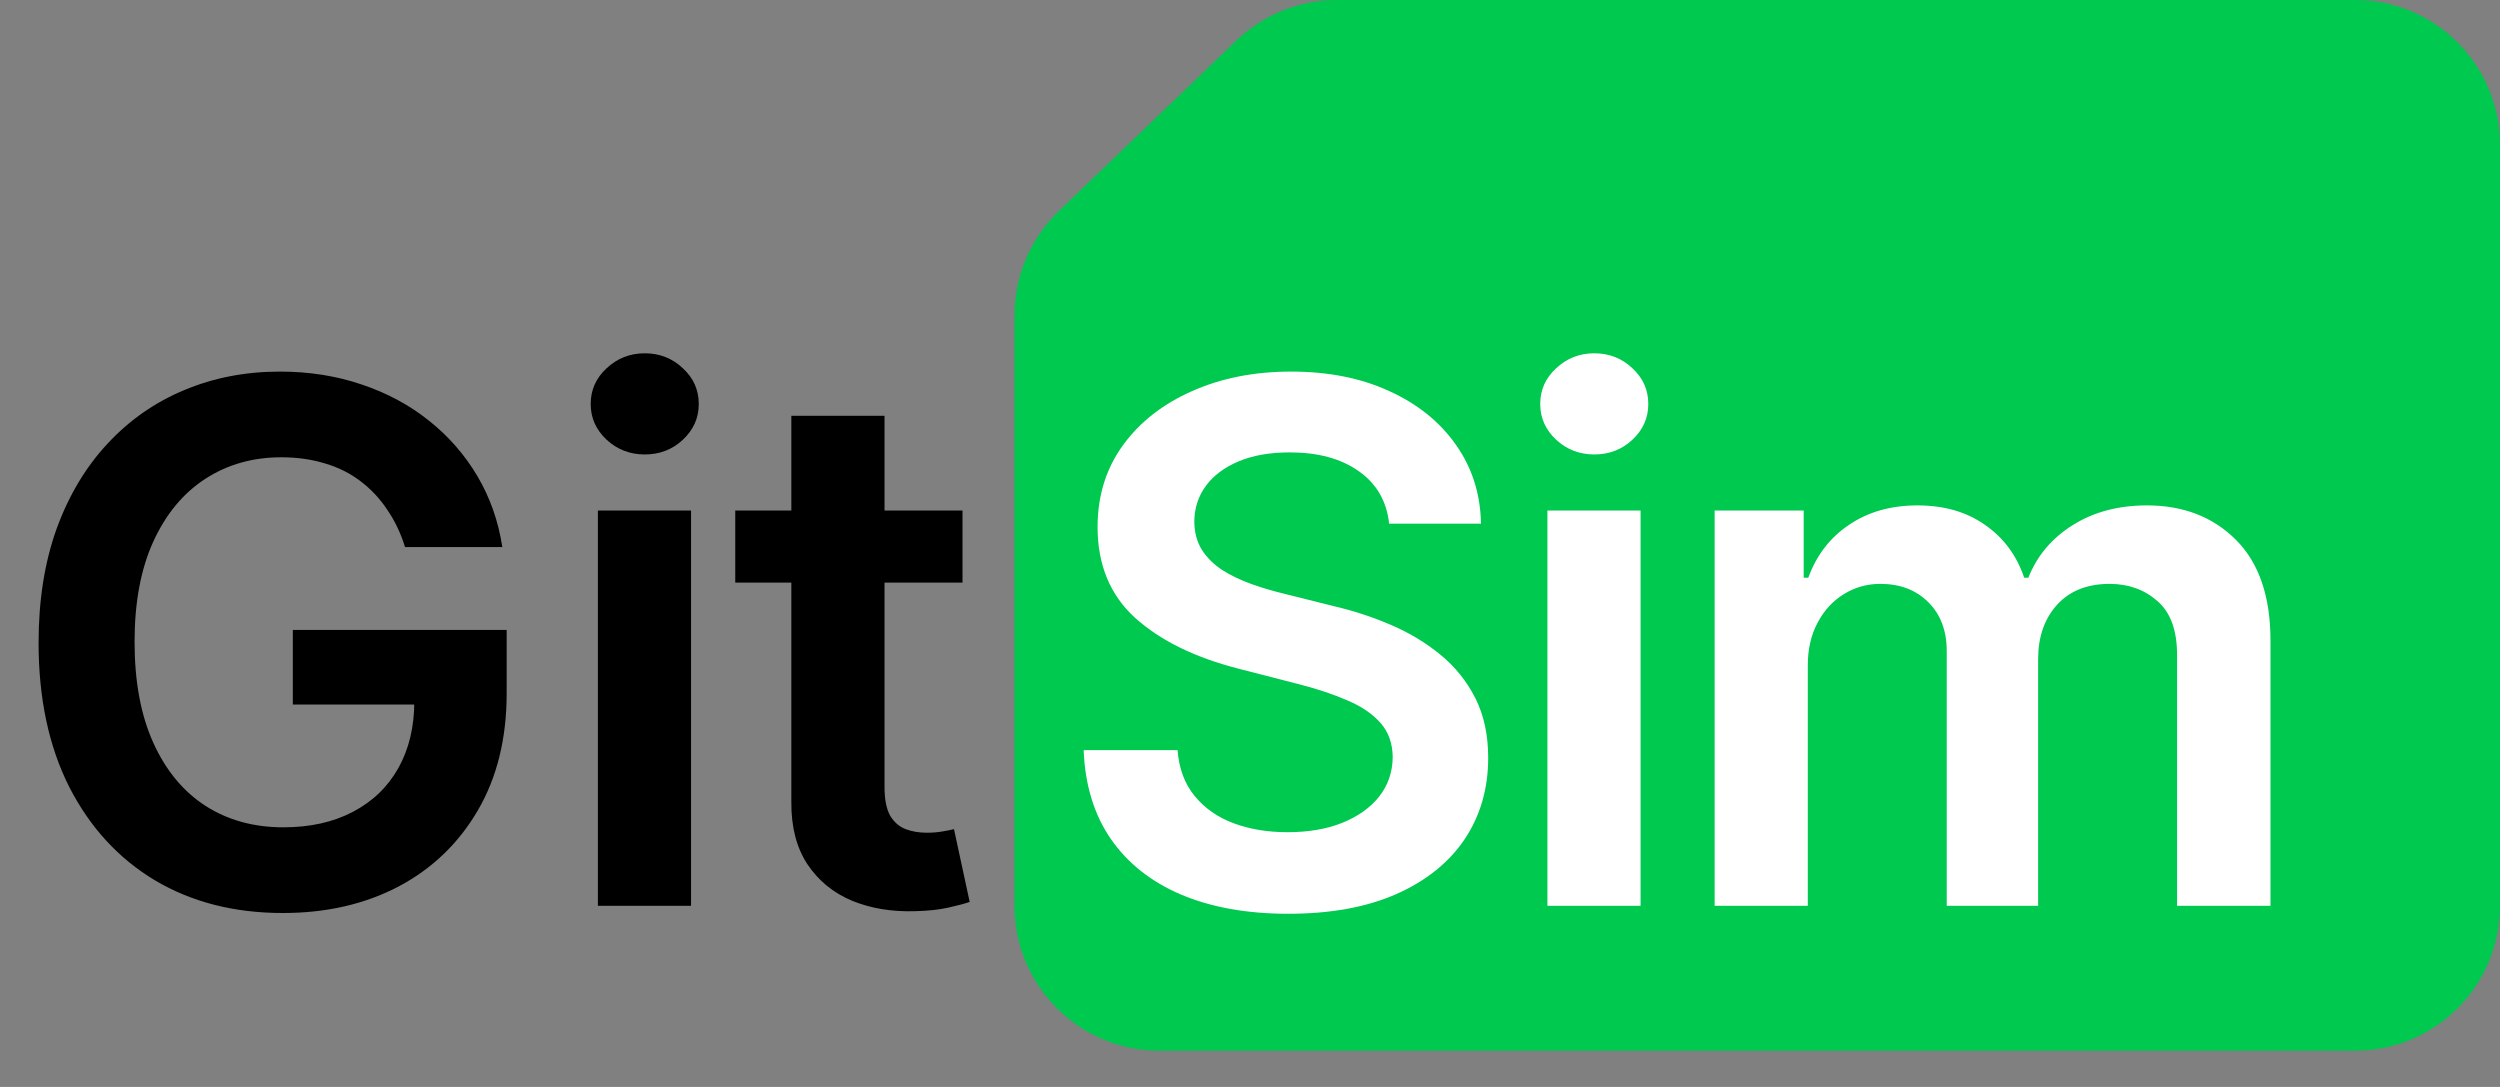
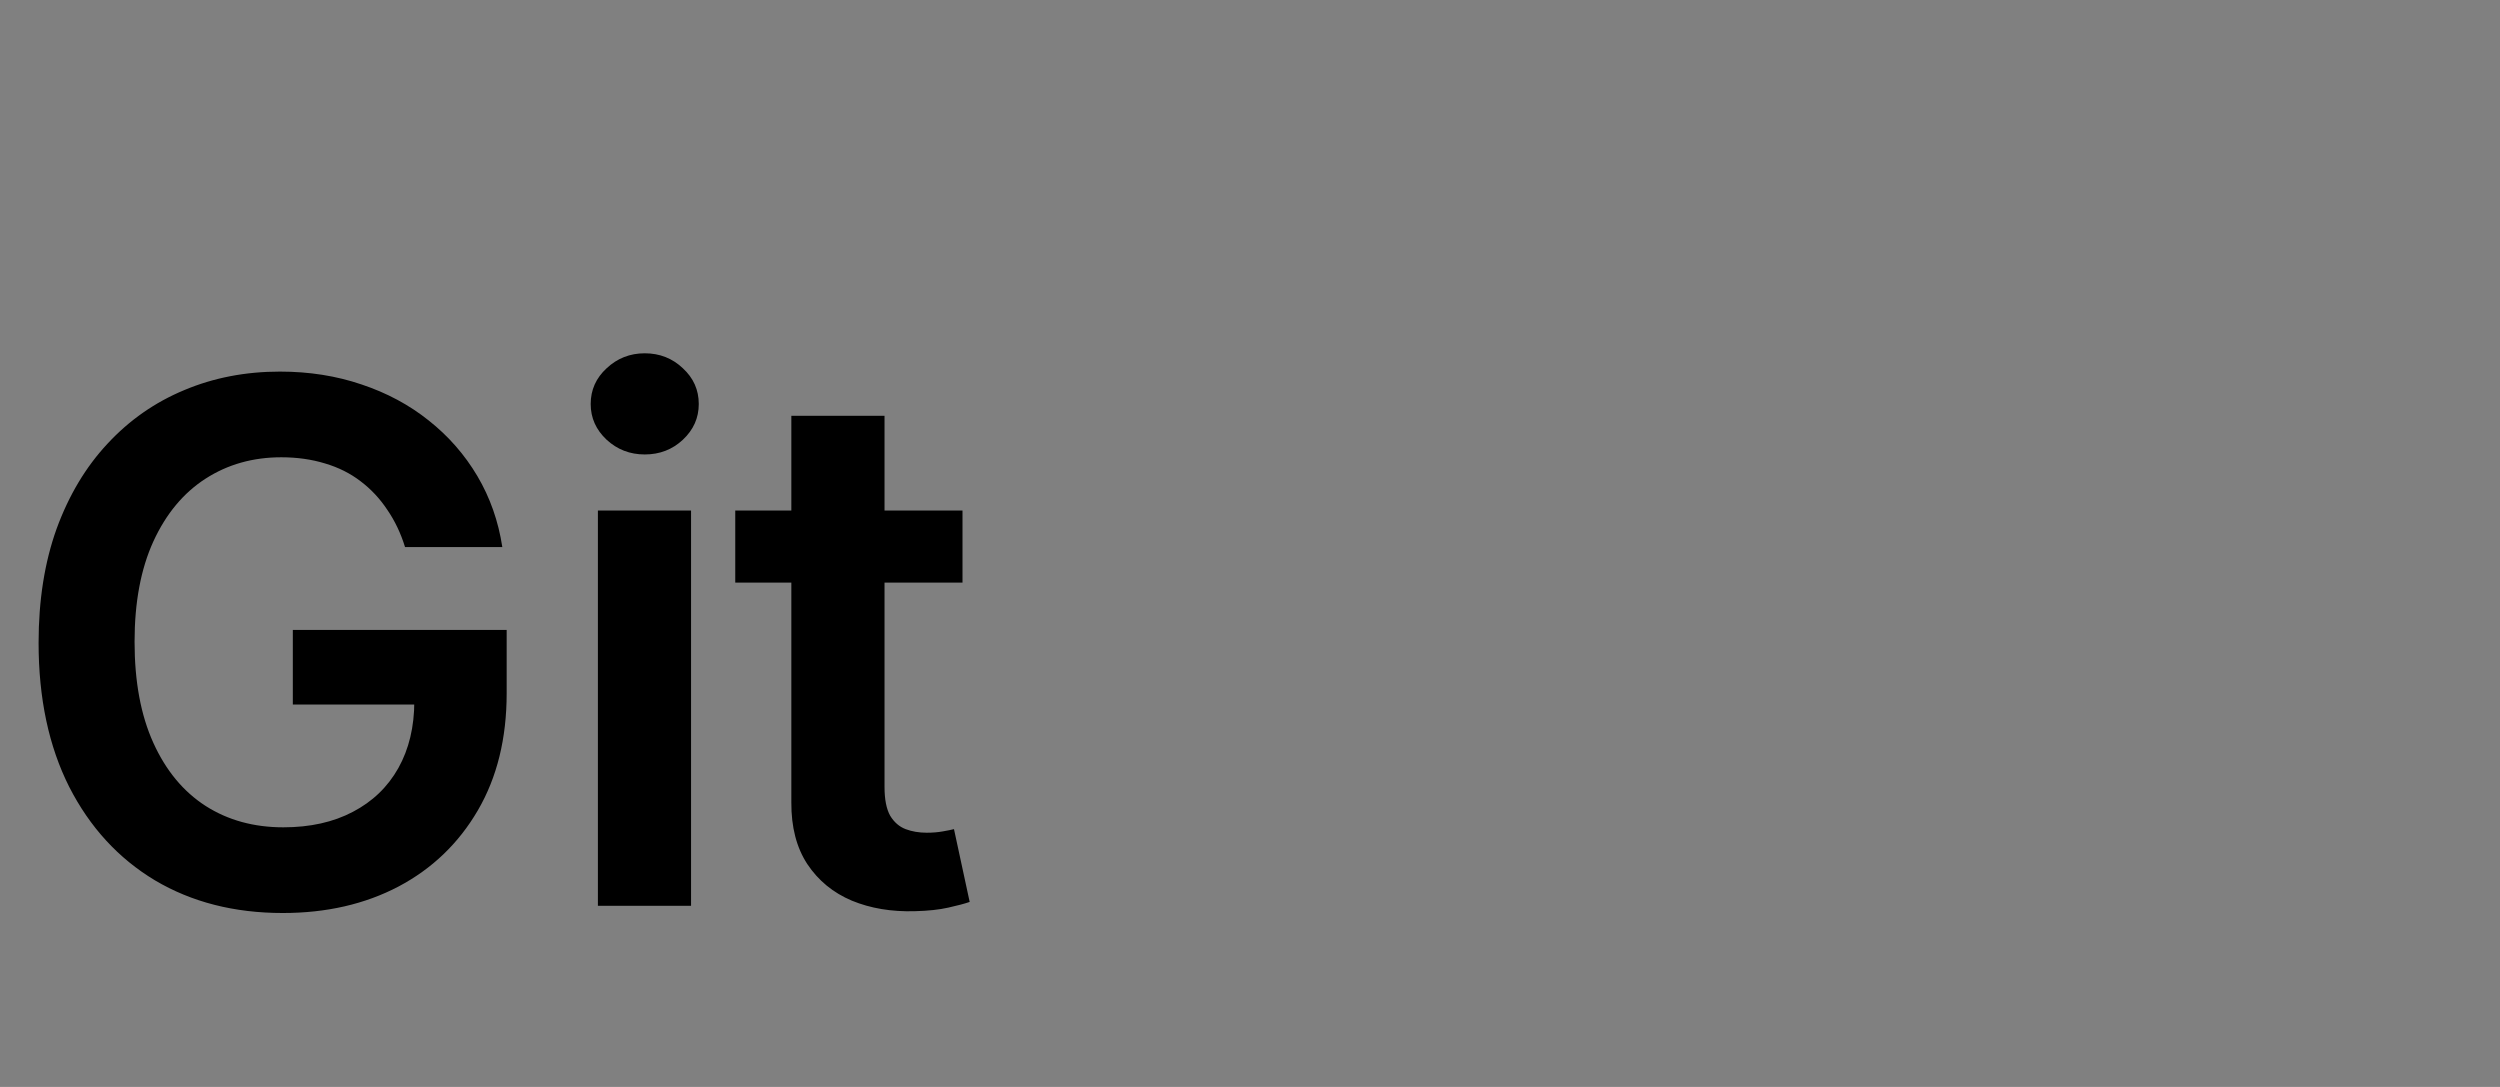
<svg xmlns="http://www.w3.org/2000/svg" width="69" height="30" viewBox="0 0 69 30" fill="none">
  <rect x="0" y="0" width="69" height="30" fill="#808080" stroke="none" />
  <path d="M11.179 15.099C11.061 14.716 10.897 14.373 10.689 14.07C10.485 13.762 10.239 13.499 9.95 13.281C9.666 13.063 9.339 12.9 8.97 12.791C8.601 12.678 8.198 12.621 7.763 12.621C6.982 12.621 6.286 12.817 5.675 13.21C5.064 13.603 4.583 14.181 4.233 14.943C3.887 15.701 3.714 16.624 3.714 17.713C3.714 18.812 3.887 19.742 4.233 20.504C4.579 21.267 5.059 21.847 5.675 22.244C6.29 22.637 7.005 22.834 7.82 22.834C8.558 22.834 9.197 22.692 9.737 22.408C10.282 22.124 10.701 21.721 10.994 21.2C11.288 20.675 11.435 20.059 11.435 19.354L12.031 19.446H8.082V17.386H13.984V19.134C13.984 20.379 13.719 21.456 13.189 22.365C12.659 23.274 11.93 23.975 11.001 24.467C10.073 24.955 9.008 25.199 7.805 25.199C6.465 25.199 5.289 24.898 4.276 24.297C3.267 23.691 2.479 22.831 1.911 21.719C1.347 20.601 1.065 19.276 1.065 17.741C1.065 16.567 1.231 15.518 1.562 14.595C1.899 13.672 2.367 12.888 2.969 12.244C3.57 11.596 4.276 11.103 5.085 10.767C5.895 10.426 6.776 10.256 7.727 10.256C8.532 10.256 9.283 10.374 9.979 10.611C10.675 10.843 11.293 11.174 11.832 11.605C12.377 12.036 12.824 12.547 13.175 13.139C13.525 13.731 13.755 14.384 13.864 15.099H11.179ZM16.502 25V14.091H19.073V25H16.502ZM17.795 12.543C17.388 12.543 17.037 12.408 16.744 12.138C16.45 11.863 16.303 11.534 16.303 11.151C16.303 10.762 16.45 10.433 16.744 10.163C17.037 9.889 17.388 9.751 17.795 9.751C18.207 9.751 18.557 9.889 18.846 10.163C19.14 10.433 19.286 10.762 19.286 11.151C19.286 11.534 19.14 11.863 18.846 12.138C18.557 12.408 18.207 12.543 17.795 12.543ZM26.565 14.091V16.079H20.293V14.091H26.565ZM21.841 11.477H24.413V21.719C24.413 22.064 24.465 22.329 24.569 22.514C24.678 22.694 24.82 22.817 24.995 22.884C25.17 22.95 25.364 22.983 25.577 22.983C25.738 22.983 25.885 22.971 26.018 22.947C26.155 22.924 26.259 22.902 26.33 22.884L26.763 24.893C26.626 24.941 26.43 24.993 26.174 25.05C25.923 25.107 25.615 25.14 25.251 25.149C24.607 25.168 24.027 25.071 23.511 24.858C22.994 24.64 22.585 24.304 22.282 23.849C21.984 23.395 21.837 22.827 21.841 22.145V11.477Z" fill="black" />
-   <path d="M69 4V25C69 27.209 67.209 29 65 29H32C29.791 29 28 27.209 28 25V8.704C28 7.616 28.444 6.574 29.229 5.819L34.128 1.115C34.873 0.4 35.866 0 36.899 0H65C67.209 0 69 1.791 69 4Z" fill="#00C950" />
-   <path d="M38.34 14.453C38.273 13.833 37.994 13.35 37.501 13.004C37.014 12.659 36.379 12.486 35.598 12.486C35.049 12.486 34.578 12.569 34.185 12.734C33.792 12.9 33.491 13.125 33.283 13.409C33.074 13.693 32.968 14.018 32.963 14.382C32.963 14.685 33.032 14.948 33.169 15.171C33.311 15.393 33.503 15.582 33.744 15.739C33.986 15.89 34.253 16.018 34.547 16.122C34.84 16.226 35.136 16.314 35.435 16.385L36.798 16.726C37.347 16.854 37.876 17.026 38.382 17.244C38.894 17.462 39.35 17.737 39.753 18.068C40.16 18.4 40.482 18.8 40.719 19.268C40.956 19.737 41.074 20.287 41.074 20.916C41.074 21.768 40.856 22.519 40.42 23.168C39.985 23.812 39.355 24.316 38.531 24.68C37.712 25.04 36.72 25.22 35.555 25.22C34.424 25.22 33.441 25.045 32.608 24.695C31.779 24.344 31.131 23.833 30.662 23.16C30.198 22.488 29.947 21.669 29.909 20.703H32.501C32.539 21.21 32.696 21.631 32.97 21.967C33.245 22.303 33.602 22.555 34.043 22.72C34.488 22.886 34.985 22.969 35.534 22.969C36.107 22.969 36.609 22.884 37.04 22.713C37.475 22.538 37.816 22.296 38.062 21.989C38.309 21.676 38.434 21.312 38.439 20.895C38.434 20.516 38.323 20.204 38.105 19.957C37.887 19.706 37.582 19.498 37.189 19.332C36.801 19.162 36.346 19.01 35.825 18.878L34.17 18.452C32.972 18.144 32.026 17.678 31.329 17.053C30.638 16.423 30.293 15.587 30.293 14.546C30.293 13.688 30.525 12.938 30.989 12.294C31.457 11.65 32.094 11.151 32.899 10.796C33.704 10.436 34.615 10.256 35.633 10.256C36.666 10.256 37.57 10.436 38.347 10.796C39.128 11.151 39.741 11.645 40.186 12.28C40.631 12.91 40.861 13.634 40.875 14.453H38.34ZM42.709 25V14.091H45.28V25H42.709ZM44.002 12.543C43.595 12.543 43.244 12.408 42.951 12.138C42.657 11.863 42.51 11.534 42.51 11.151C42.51 10.762 42.657 10.433 42.951 10.163C43.244 9.889 43.595 9.751 44.002 9.751C44.414 9.751 44.764 9.889 45.053 10.163C45.347 10.433 45.493 10.762 45.493 11.151C45.493 11.534 45.347 11.863 45.053 12.138C44.764 12.408 44.414 12.543 44.002 12.543ZM47.324 25V14.091H49.782V15.945H49.909C50.137 15.32 50.513 14.832 51.039 14.482C51.564 14.126 52.192 13.949 52.921 13.949C53.659 13.949 54.282 14.129 54.789 14.489C55.3 14.844 55.66 15.329 55.868 15.945H55.982C56.223 15.338 56.63 14.856 57.203 14.496C57.781 14.131 58.465 13.949 59.256 13.949C60.26 13.949 61.079 14.266 61.713 14.901C62.348 15.535 62.665 16.461 62.665 17.678V25H60.087V18.075C60.087 17.398 59.907 16.903 59.547 16.591C59.187 16.274 58.747 16.115 58.226 16.115C57.606 16.115 57.12 16.309 56.77 16.697C56.425 17.081 56.252 17.581 56.252 18.196V25H53.73V17.969C53.73 17.405 53.56 16.956 53.219 16.619C52.883 16.283 52.443 16.115 51.898 16.115C51.529 16.115 51.193 16.21 50.889 16.399C50.587 16.584 50.345 16.847 50.165 17.188C49.985 17.524 49.895 17.917 49.895 18.366V25H47.324Z" fill="white" />
</svg>